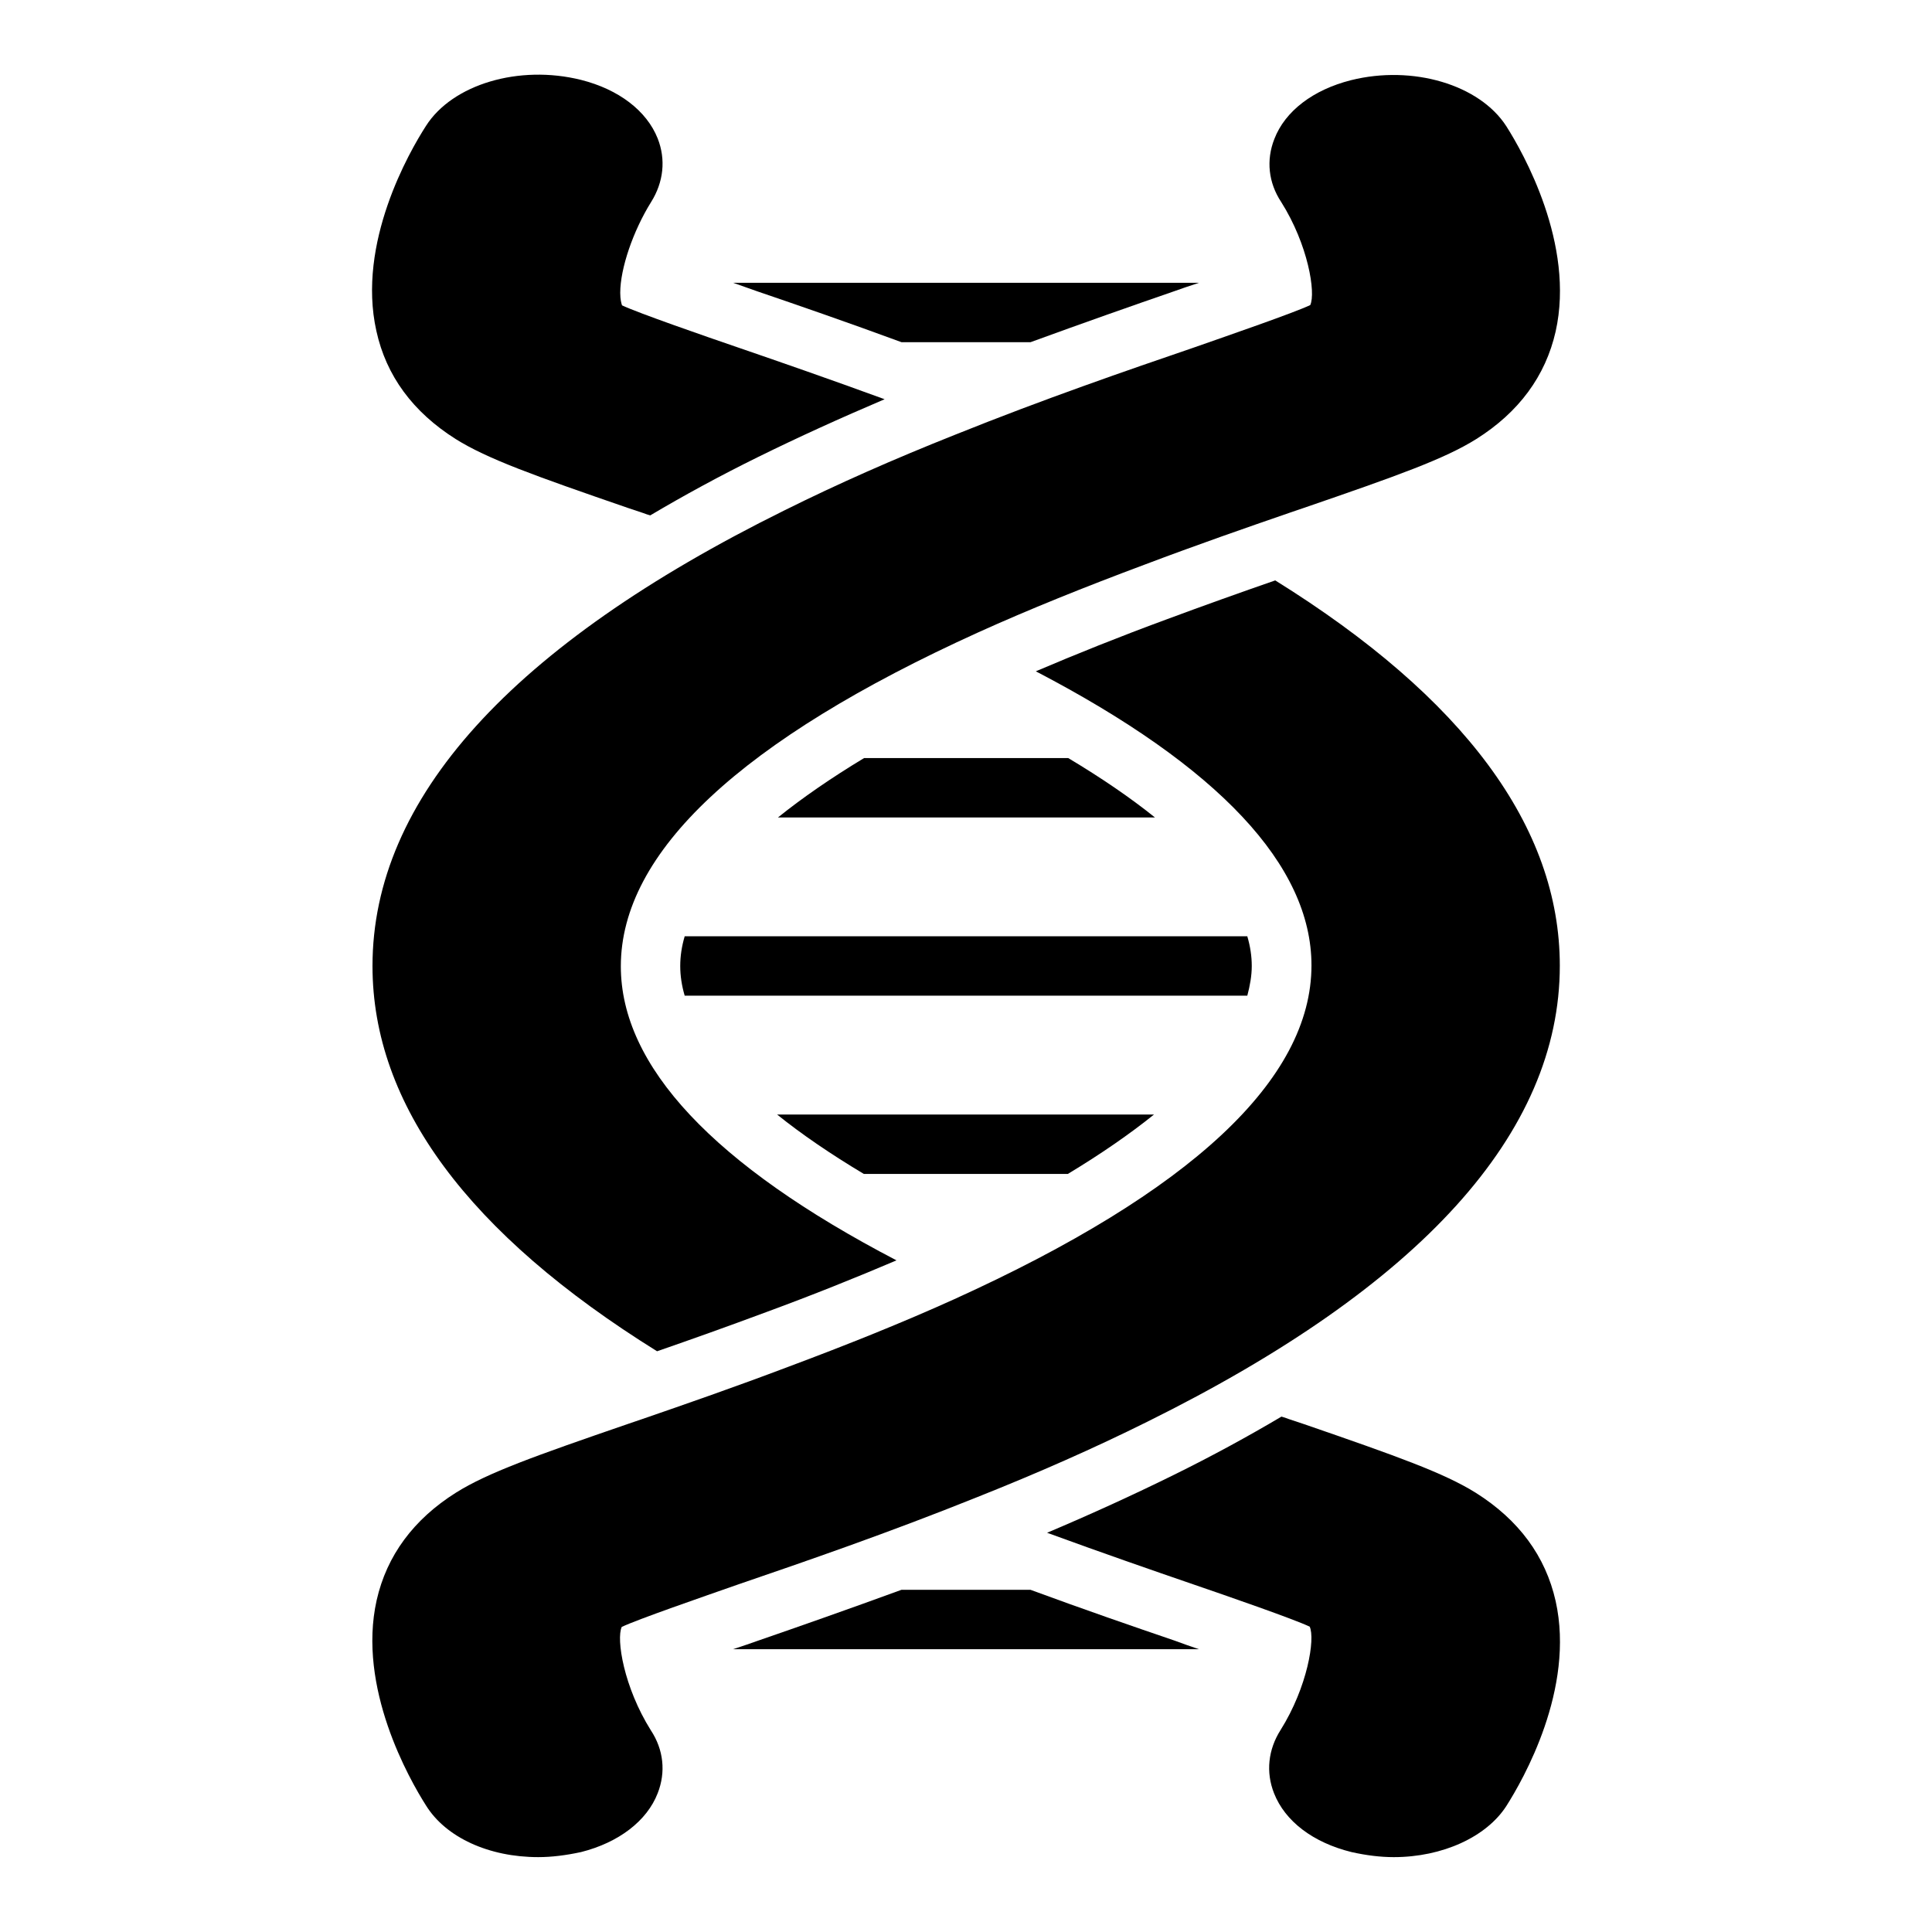
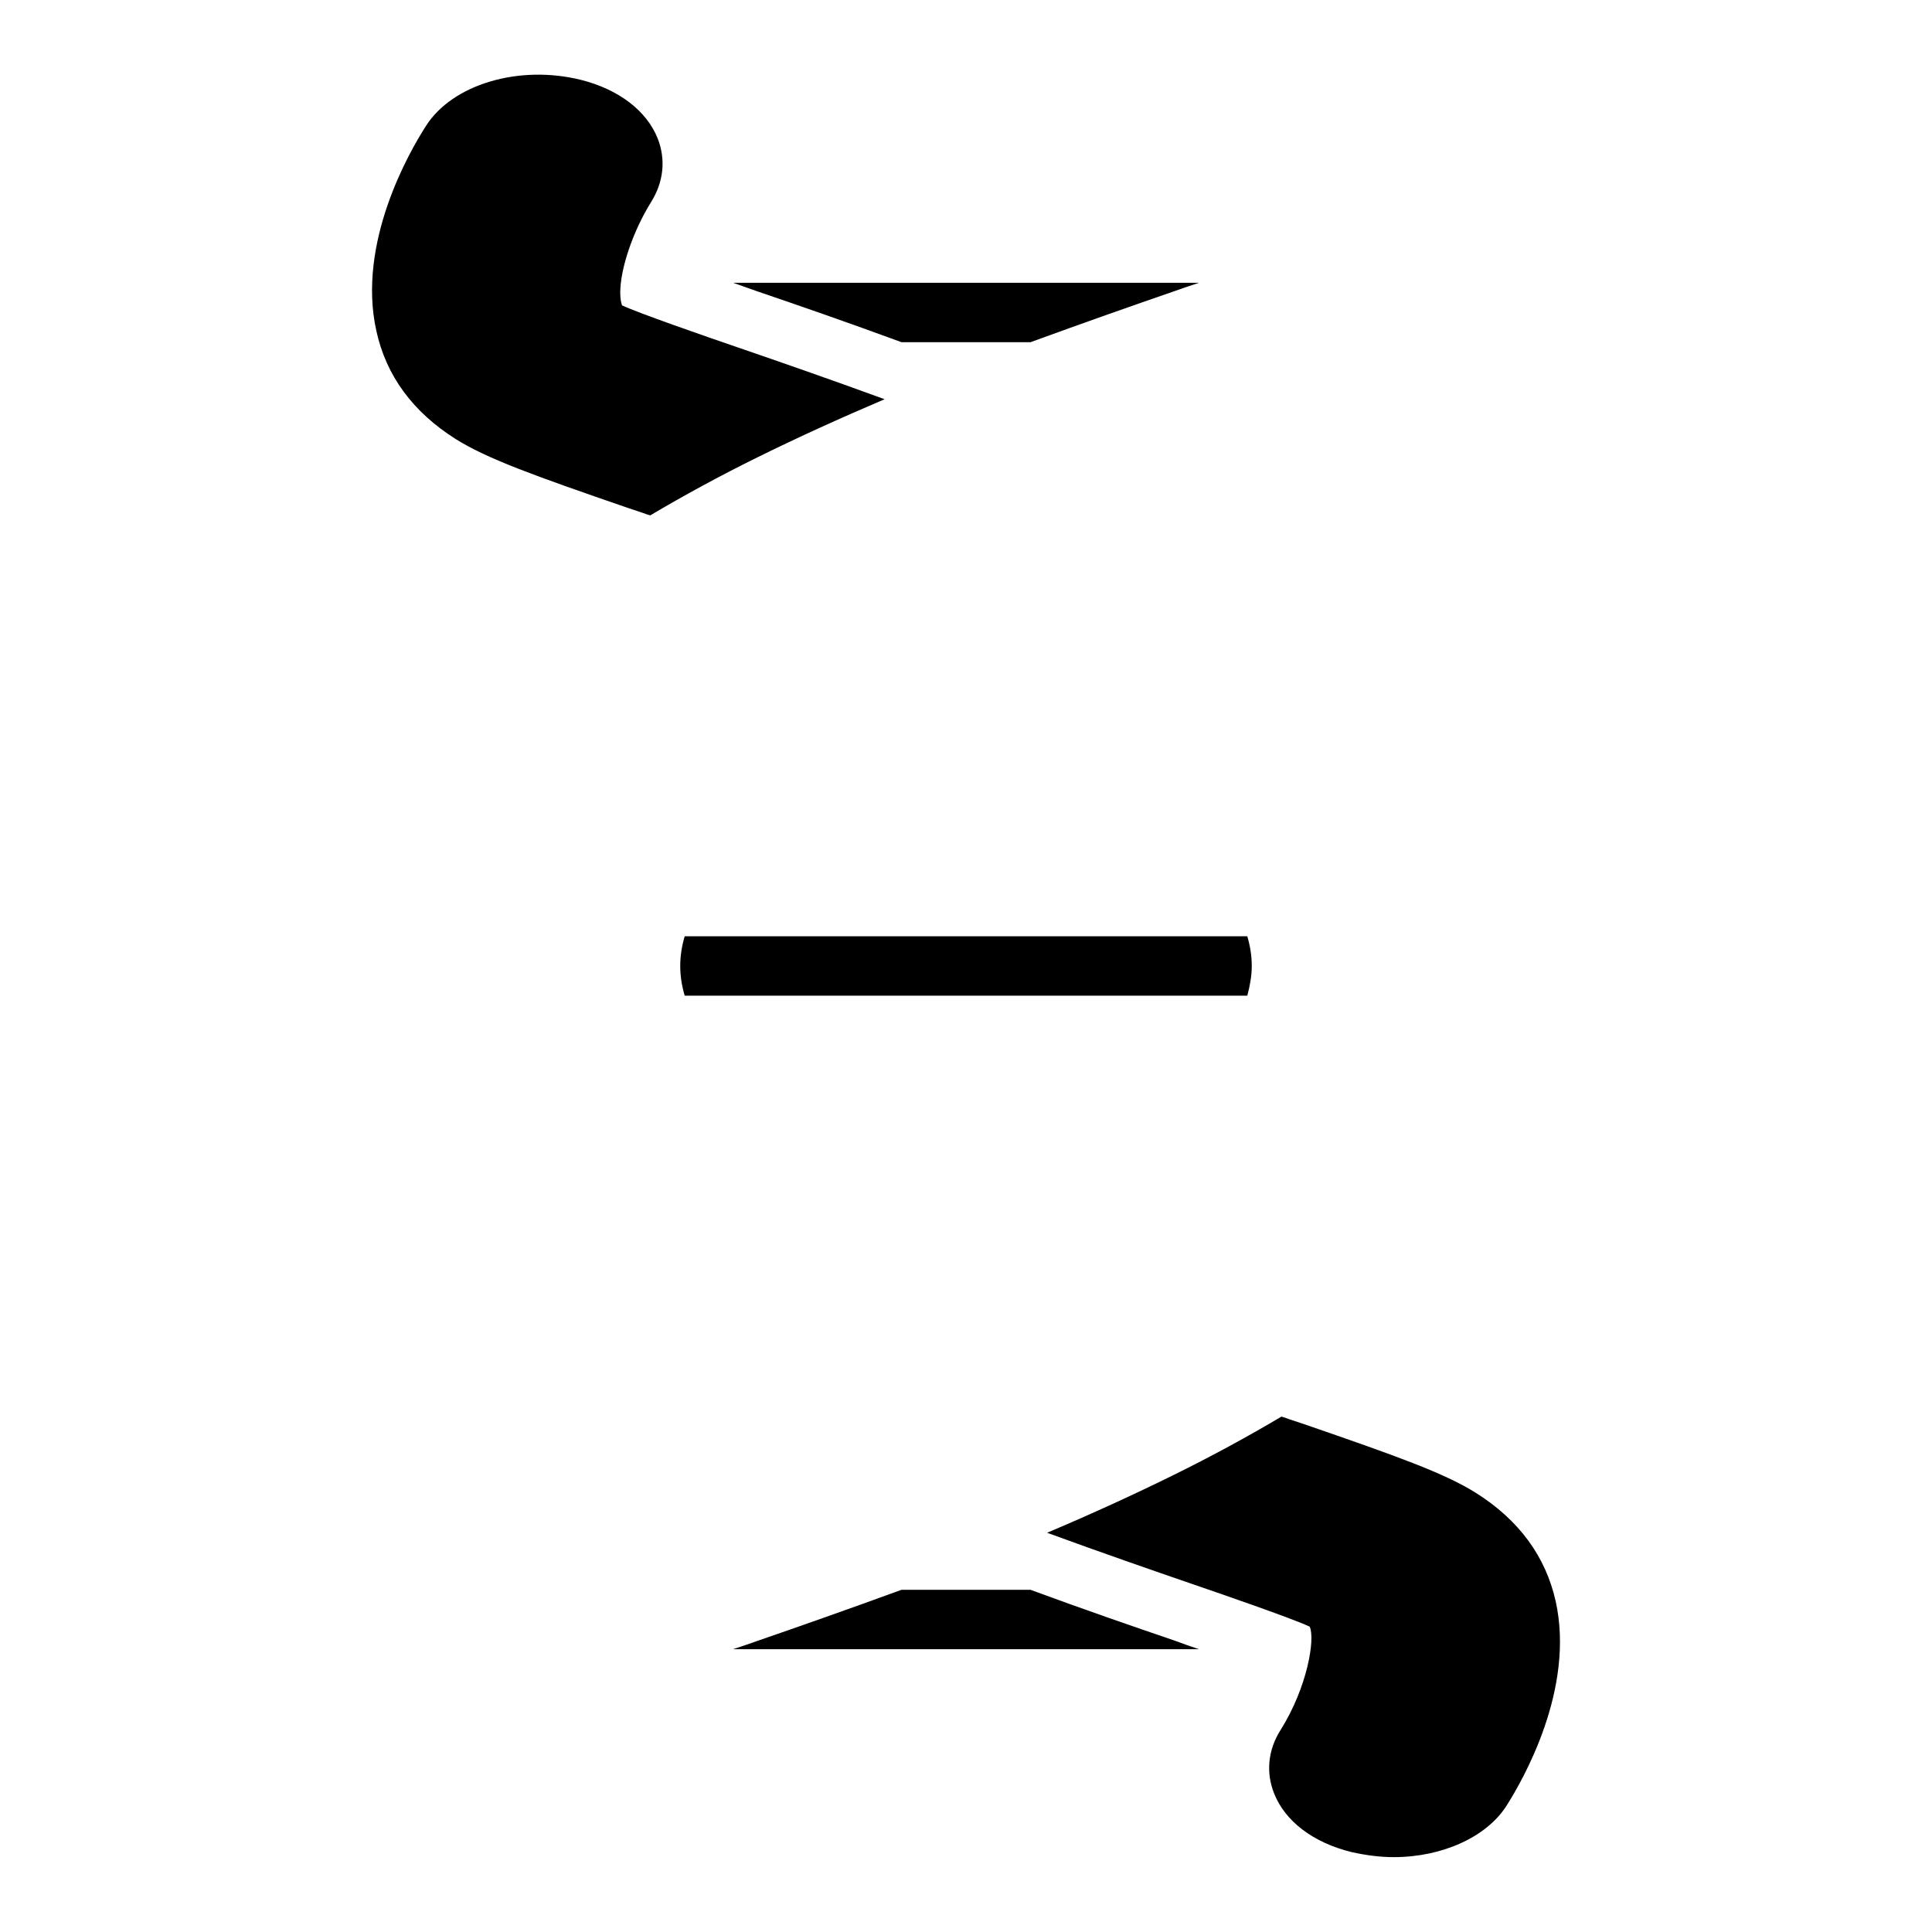
<svg xmlns="http://www.w3.org/2000/svg" fill="#000000" width="800px" height="800px" version="1.1" viewBox="144 144 512 512">
  <g>
    <path d="m556.26 568.3c-2.676-11.887-9.762-21.492-21.098-28.652-8.422-5.273-20.781-9.684-45.656-18.262l-4.016-1.34c-0.629-0.234-1.258-0.473-1.891-0.629-8.895 5.273-18.422 10.469-28.652 15.508-10.707 5.273-21.727 10.312-33.457 15.273 14.641 5.352 28.023 9.996 38.809 13.699 8.738 2.992 26.449 9.133 30.781 11.18 1.496 3.148-0.551 15.98-7.715 27.395-3.305 5.195-3.938 11.18-1.73 16.766 2.914 7.398 10.312 13.066 20.547 15.586 3.856 0.863 7.633 1.336 11.176 1.336 12.91 0 24.562-5.352 29.836-13.539 4.406-6.93 18.262-31.016 13.066-54.32z" />
    <path d="m417.08 565.31h-34.164c-14.012 5.117-27 9.684-38.18 13.539-1.496 0.551-3.856 1.34-6.453 2.203h123.43c-2.047-0.707-4.172-1.418-6.453-2.281-10.633-3.621-23.859-8.188-38.184-13.461z" />
    <path d="m264.76 260.35c8.422 5.273 20.781 9.684 45.656 18.262l4.016 1.34c0.629 0.234 1.258 0.473 1.891 0.629 8.895-5.273 18.422-10.469 28.652-15.508 10.707-5.273 21.805-10.312 33.457-15.273-14.641-5.352-28.023-9.996-38.809-13.699-8.738-2.992-26.449-9.133-30.781-11.18-0.156-0.473-0.473-1.496-0.473-3.305 0-6.453 3.387-16.375 8.188-24.09 3.305-5.273 3.938-11.258 1.73-16.848-2.914-7.32-10.312-12.988-20.309-15.508-16.453-4.094-34.086 1.18-41.094 12.203-4.41 6.848-18.344 31.016-13.145 54.316 2.598 11.895 9.684 21.496 21.02 28.66z" />
-     <path d="m427 455.1c8.738-5.273 16.375-10.547 22.828-15.742h-99.895c6.453 5.195 14.168 10.469 22.984 15.742z" />
    <path d="m475.73 400c0-2.598-0.395-5.195-1.18-7.871l-149.1-0.004c-0.789 2.676-1.18 5.273-1.18 7.871s0.395 5.195 1.18 7.871h149.1c0.707-2.672 1.18-5.269 1.18-7.867z" />
-     <path d="m373 344.89c-8.738 5.273-16.375 10.547-22.828 15.742h99.895c-6.453-5.195-14.168-10.469-22.984-15.742z" />
-     <path d="m308.76 575.15c4.328-2.047 21.41-7.949 30.859-11.258 17.711-6.062 39.676-13.617 63.371-23.145 16.215-6.453 31.016-12.988 45.105-19.996 72.5-35.895 109.27-76.516 109.27-120.84 0-36.762-25.426-71.004-75.414-102.1-9.055 3.148-18.812 6.613-28.969 10.391-12.203 4.488-23.773 9.133-34.48 13.699 48.492 25.27 73.051 51.484 73.051 77.934 0 30.23-31.883 59.984-94.699 88.48-13.383 6.062-28.262 12.043-44.082 17.949-13.934 5.273-27.078 9.84-38.73 13.855l-3.465 1.18c-24.953 8.582-37.312 12.988-45.738 18.262-11.258 7.086-18.344 16.688-21.02 28.496-5.195 23.145 8.66 47.469 13.066 54.395 5.277 8.508 16.691 13.703 29.758 13.703 3.543 0 7.32-0.473 11.336-1.34 9.996-2.519 17.477-8.266 20.309-15.586 2.203-5.59 1.574-11.57-1.812-16.688-7.16-11.414-9.207-24.168-7.711-27.395z" />
    <path d="m382.92 234.69h34.164c14.012-5.117 27-9.684 38.18-13.539 1.496-0.551 3.856-1.34 6.453-2.203l-123.43-0.004c2.598 0.945 4.961 1.73 6.453 2.281 10.629 3.625 23.855 8.188 38.184 13.465z" />
-     <path d="m491.23 224.85c-4.328 2.047-21.41 7.949-30.859 11.258-17.711 6.062-39.676 13.617-63.371 23.145-16.215 6.453-31.016 12.988-45.105 19.996-72.422 35.812-109.18 76.434-109.18 120.75 0 36.762 25.426 71.004 75.414 102.1 8.895-3.07 18.812-6.613 28.969-10.391 12.203-4.488 23.773-9.133 34.48-13.699-48.492-25.27-73.051-51.484-73.051-77.934 0-30.23 31.883-59.984 94.699-88.48 13.383-6.062 28.262-12.043 44.082-17.949 13.934-5.273 27.078-9.84 38.73-13.855l3.465-1.18c24.953-8.582 37.312-12.988 45.738-18.262 11.258-7.086 18.344-16.688 21.02-28.496 5.195-23.145-8.66-47.469-13.066-54.395-7.086-11.02-24.797-16.297-41.172-12.203-9.996 2.519-17.477 8.188-20.309 15.586-2.203 5.59-1.574 11.57 1.812 16.688 7.156 11.336 9.203 24.086 7.707 27.316z" />
  </g>
</svg>